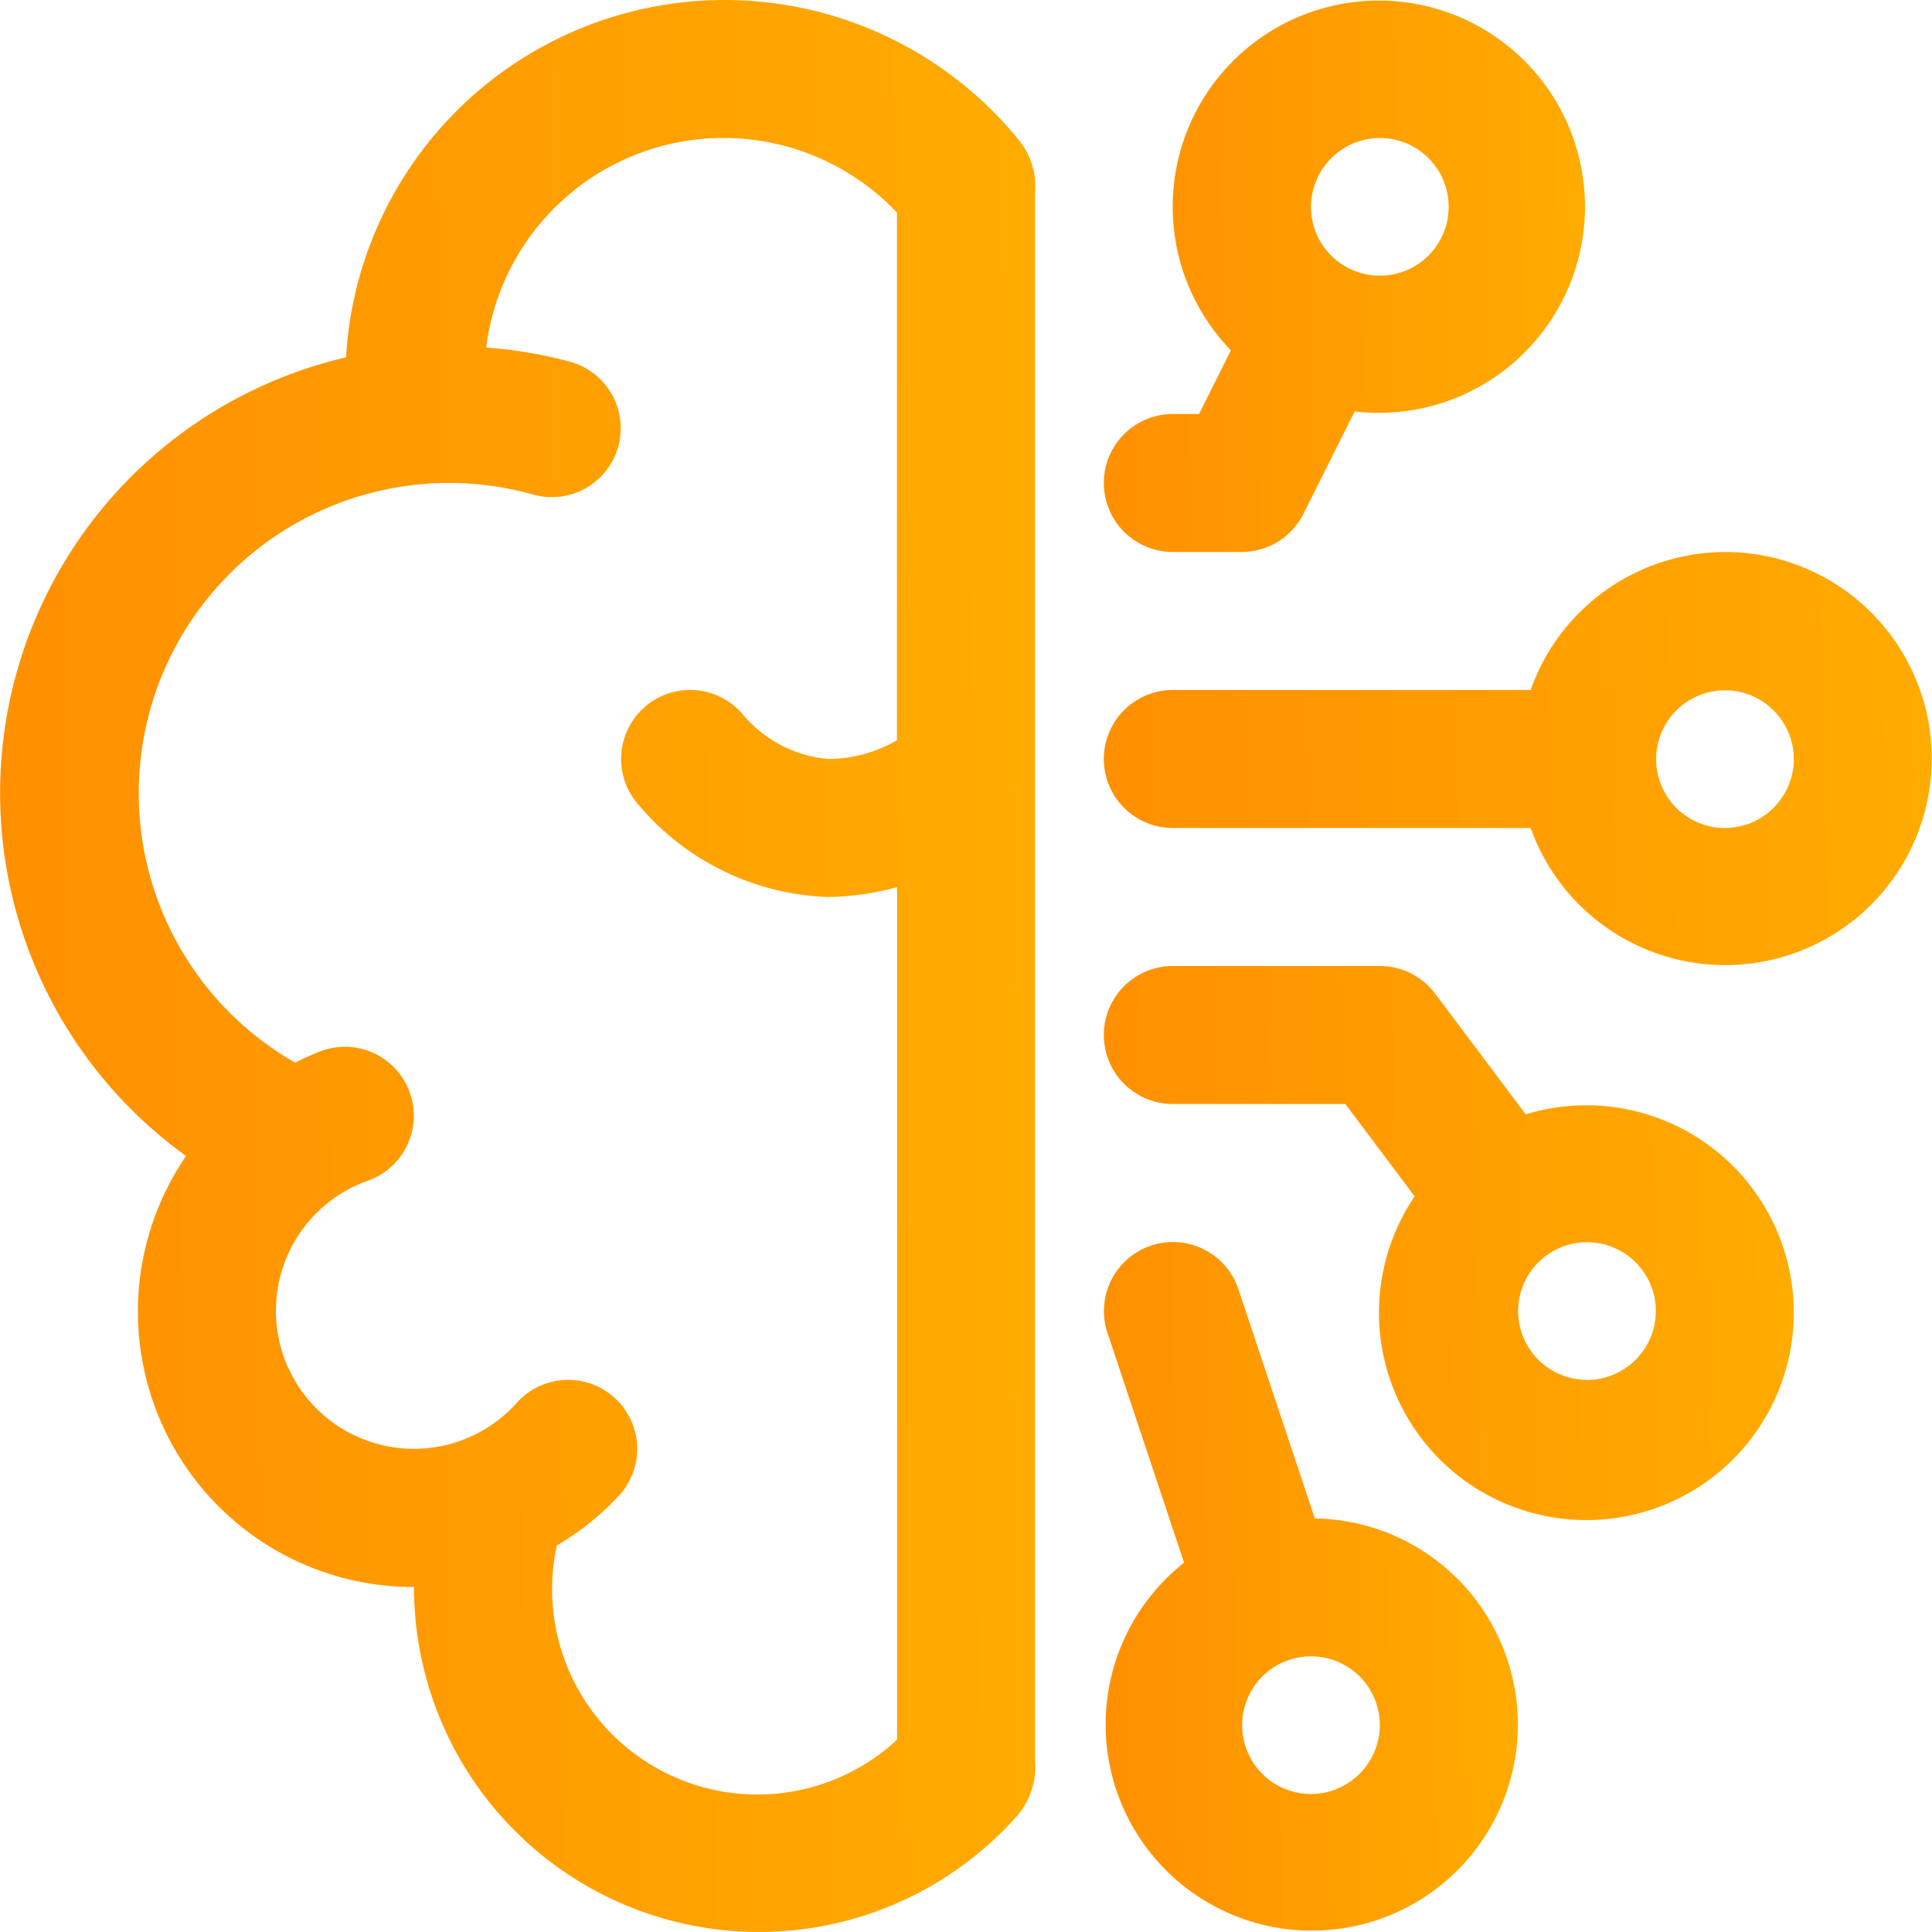
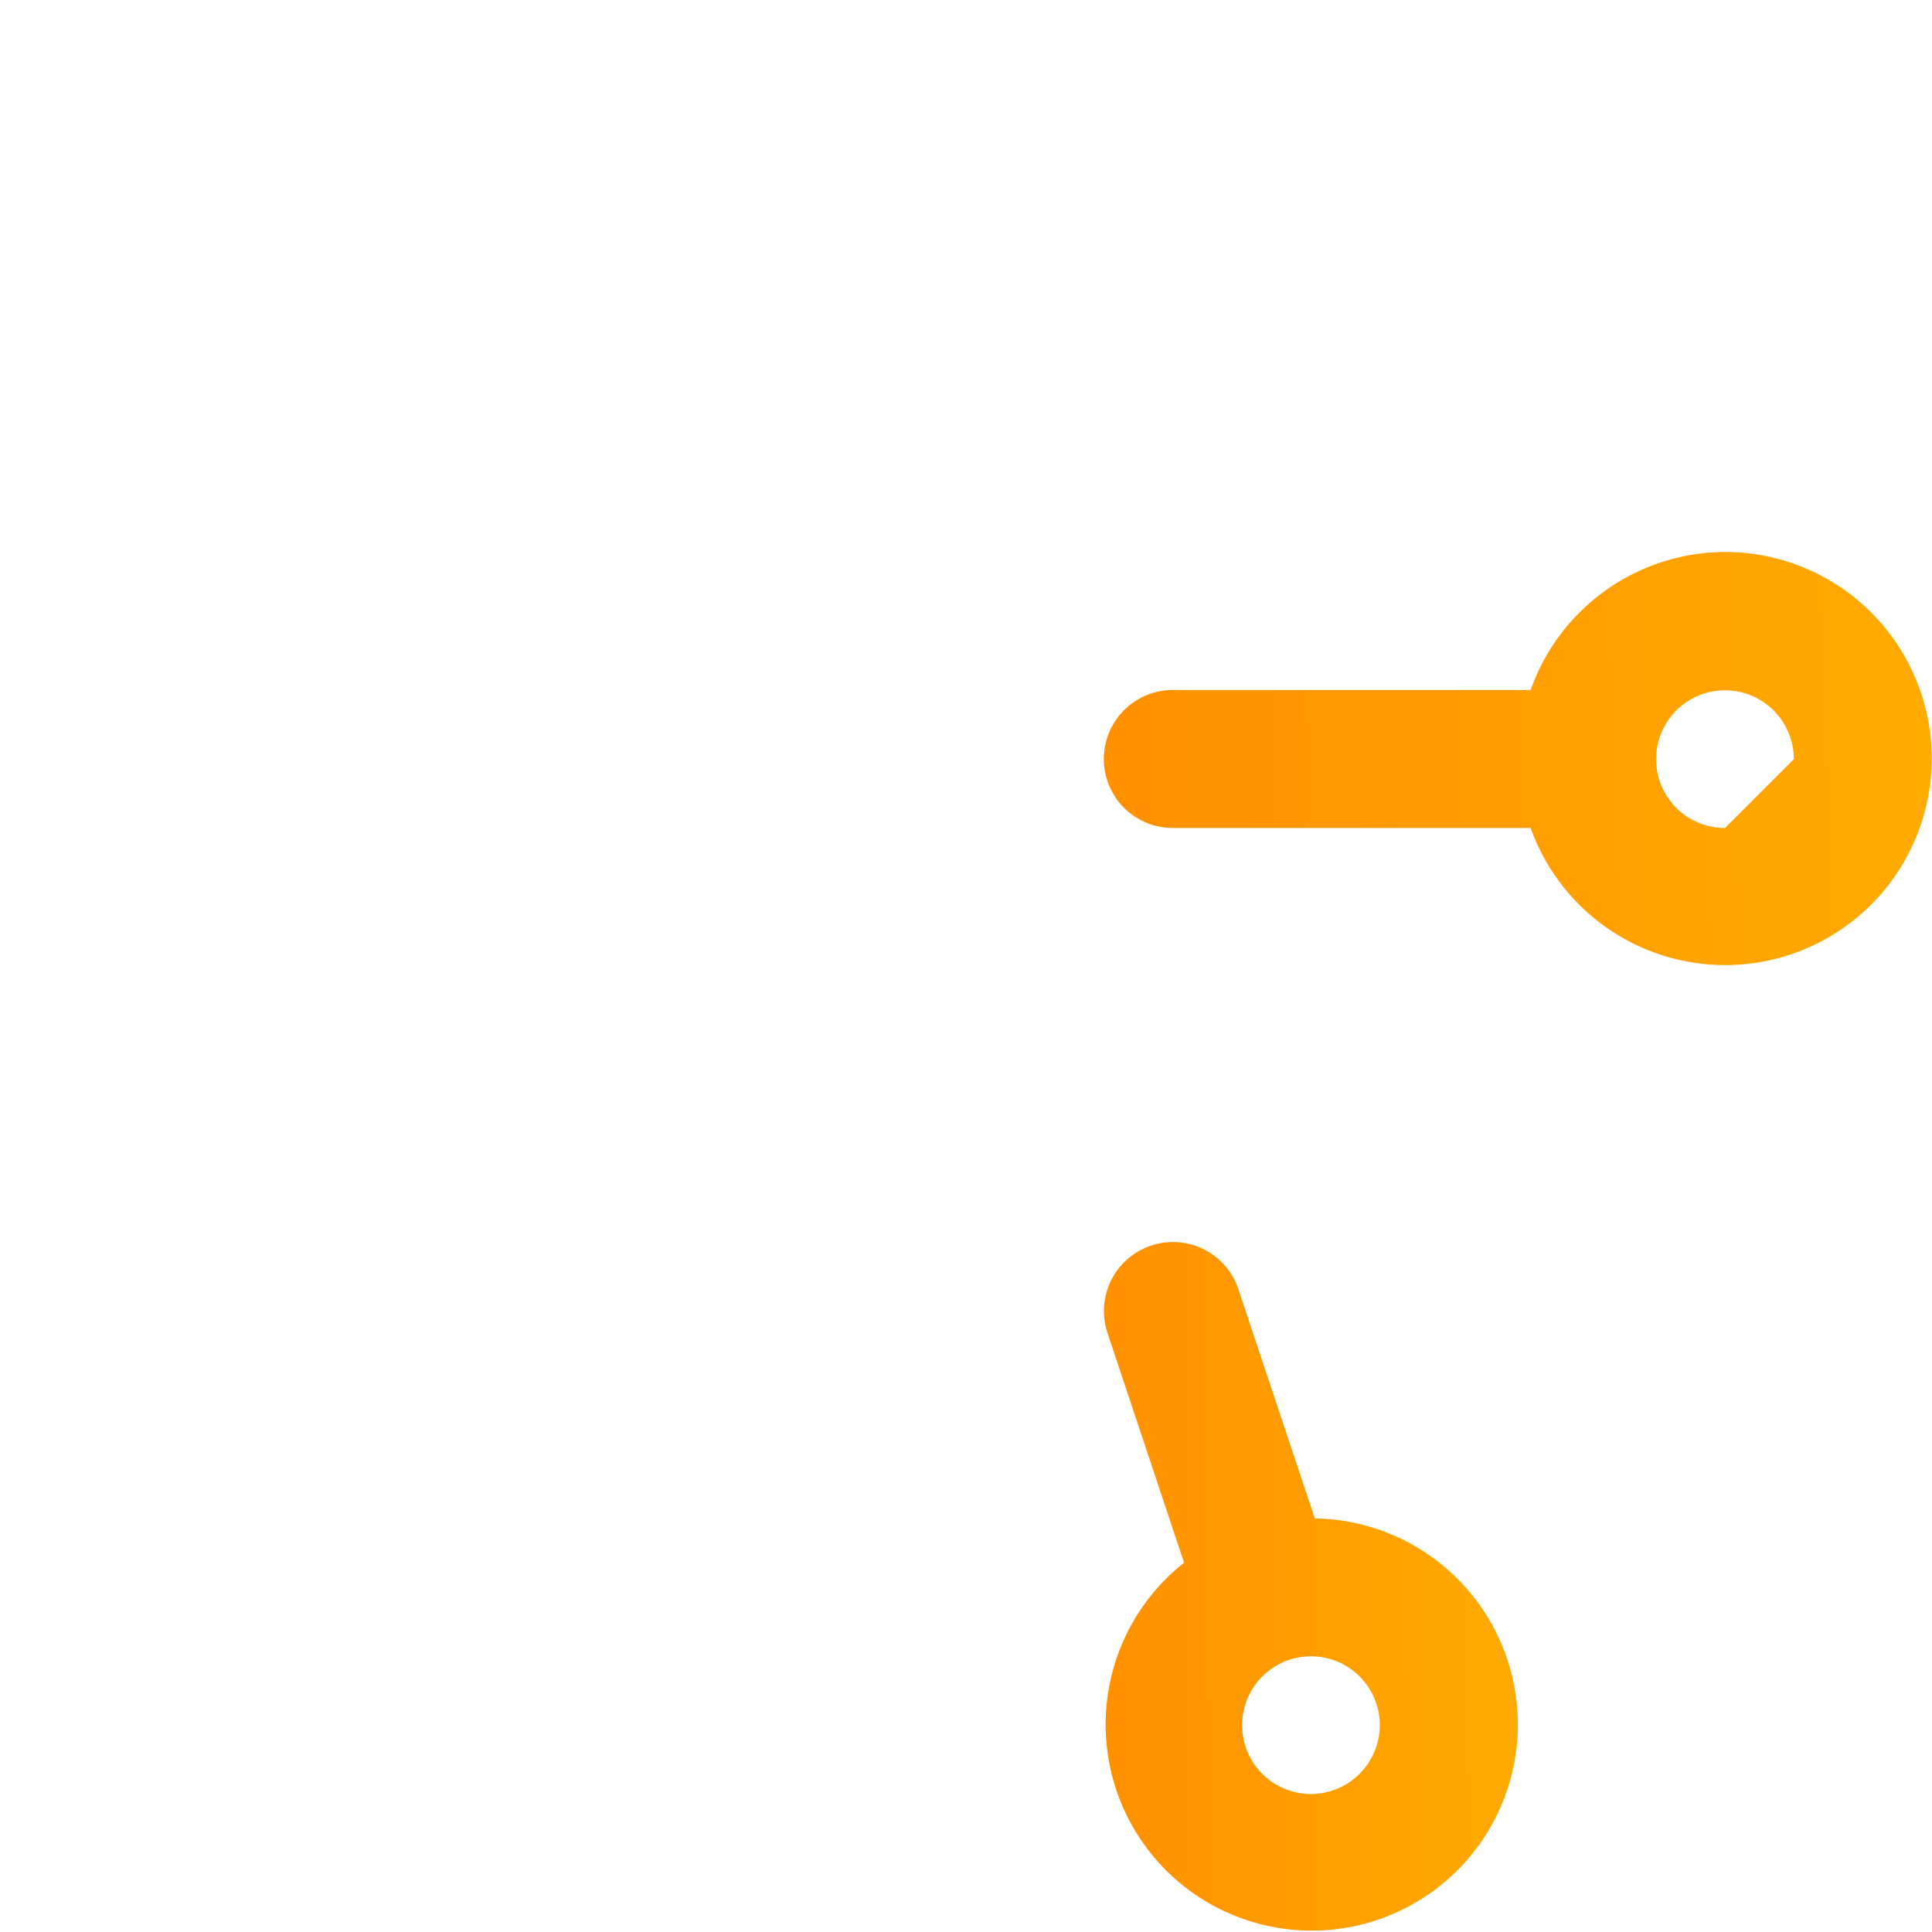
<svg xmlns="http://www.w3.org/2000/svg" width="58.932" height="58.932" viewBox="0 0 58.932 58.932">
  <defs>
    <linearGradient id="linear-gradient" x1="-0.291" y1="0.244" x2="1.25" y2="0.222" gradientUnits="objectBoundingBox">
      <stop offset="0" stop-color="#f80" />
      <stop offset="1" stop-color="#ffb200" />
    </linearGradient>
  </defs>
  <g id="Icon_03" data-name="Icon 03" transform="translate(-2 -2)">
-     <path id="Path_2028" data-name="Path 2028" d="M36.942,10a6.306,6.306,0,0,0-5.927,4.209H20.1a2.1,2.1,0,1,0,0,4.209H31.015A6.3,6.3,0,1,0,36.942,10Zm0,8.419a2.1,2.1,0,1,1,2.1-2.1A2.107,2.107,0,0,1,36.942,18.419Z" transform="translate(17.675 8.838)" fill="url(#linear-gradient)" />
-     <path id="Path_2029" data-name="Path 2029" d="M30.864,20.525,28.1,16.842A2.1,2.1,0,0,0,26.419,16H20.1a2.1,2.1,0,1,0,0,4.209h5.262l2.115,2.818a6.326,6.326,0,1,0,3.382-2.5Zm1.869,8.1a2.1,2.1,0,1,1,2.1-2.1A2.107,2.107,0,0,1,32.733,28.628Z" transform="translate(17.675 15.466)" fill="url(#linear-gradient)" />
+     <path id="Path_2028" data-name="Path 2028" d="M36.942,10a6.306,6.306,0,0,0-5.927,4.209H20.1a2.1,2.1,0,1,0,0,4.209H31.015A6.3,6.3,0,1,0,36.942,10Zm0,8.419a2.1,2.1,0,1,1,2.1-2.1Z" transform="translate(17.675 8.838)" fill="url(#linear-gradient)" />
    <path id="Path_2030" data-name="Path 2030" d="M24.432,28.432,22.1,21.44a2.1,2.1,0,0,0-3.993,1.332l2.336,7.011a6.287,6.287,0,1,0,3.986-1.351Zm-.118,8.406a2.1,2.1,0,1,1,2.1-2.1A2.107,2.107,0,0,1,24.314,36.838Z" transform="translate(17.675 19.885)" fill="url(#linear-gradient)" />
-     <path id="Path_2031" data-name="Path 2031" d="M20.1,14.628a2.1,2.1,0,1,0,0,4.209h2.1a2.107,2.107,0,0,0,1.884-1.164l1.562-3.123a6.288,6.288,0,1,0-3.774-1.865l-.972,1.943Zm6.314-8.419a2.1,2.1,0,1,1-2.1,2.1A2.107,2.107,0,0,1,26.419,6.209Z" transform="translate(17.675 0)" fill="url(#linear-gradient)" />
-     <path id="Path_2032" data-name="Path 2032" d="M33.1,6.3a11.565,11.565,0,0,0-20.544,6.6A13.644,13.644,0,0,0,7.676,37.262a8.4,8.4,0,0,0,6.952,13.146,10.523,10.523,0,0,0,18.416,6.96,2.308,2.308,0,0,0,.526-1.7V7.893A2.235,2.235,0,0,0,33.1,6.3Zm-3.74,18.279a4.194,4.194,0,0,1-2.1.572,3.838,3.838,0,0,1-2.622-1.383,2.1,2.1,0,0,0-3.174,2.766,7.915,7.915,0,0,0,5.8,2.827,8.4,8.4,0,0,0,2.1-.3V55.066a6.263,6.263,0,0,1-10.38-5.923A8.4,8.4,0,0,0,20.9,47.6a2.105,2.105,0,0,0-3.138-2.808,4.21,4.21,0,1,1-4.542-6.777,2.1,2.1,0,1,0-1.4-3.965,8.372,8.372,0,0,0-.817.364,9.464,9.464,0,0,1,7.259-17.328A2.1,2.1,0,0,0,19.4,13.037a13.638,13.638,0,0,0-2.57-.436A7.293,7.293,0,0,1,29.361,8.485Z" transform="translate(0 0)" fill="url(#linear-gradient)" />
  </g>
</svg>